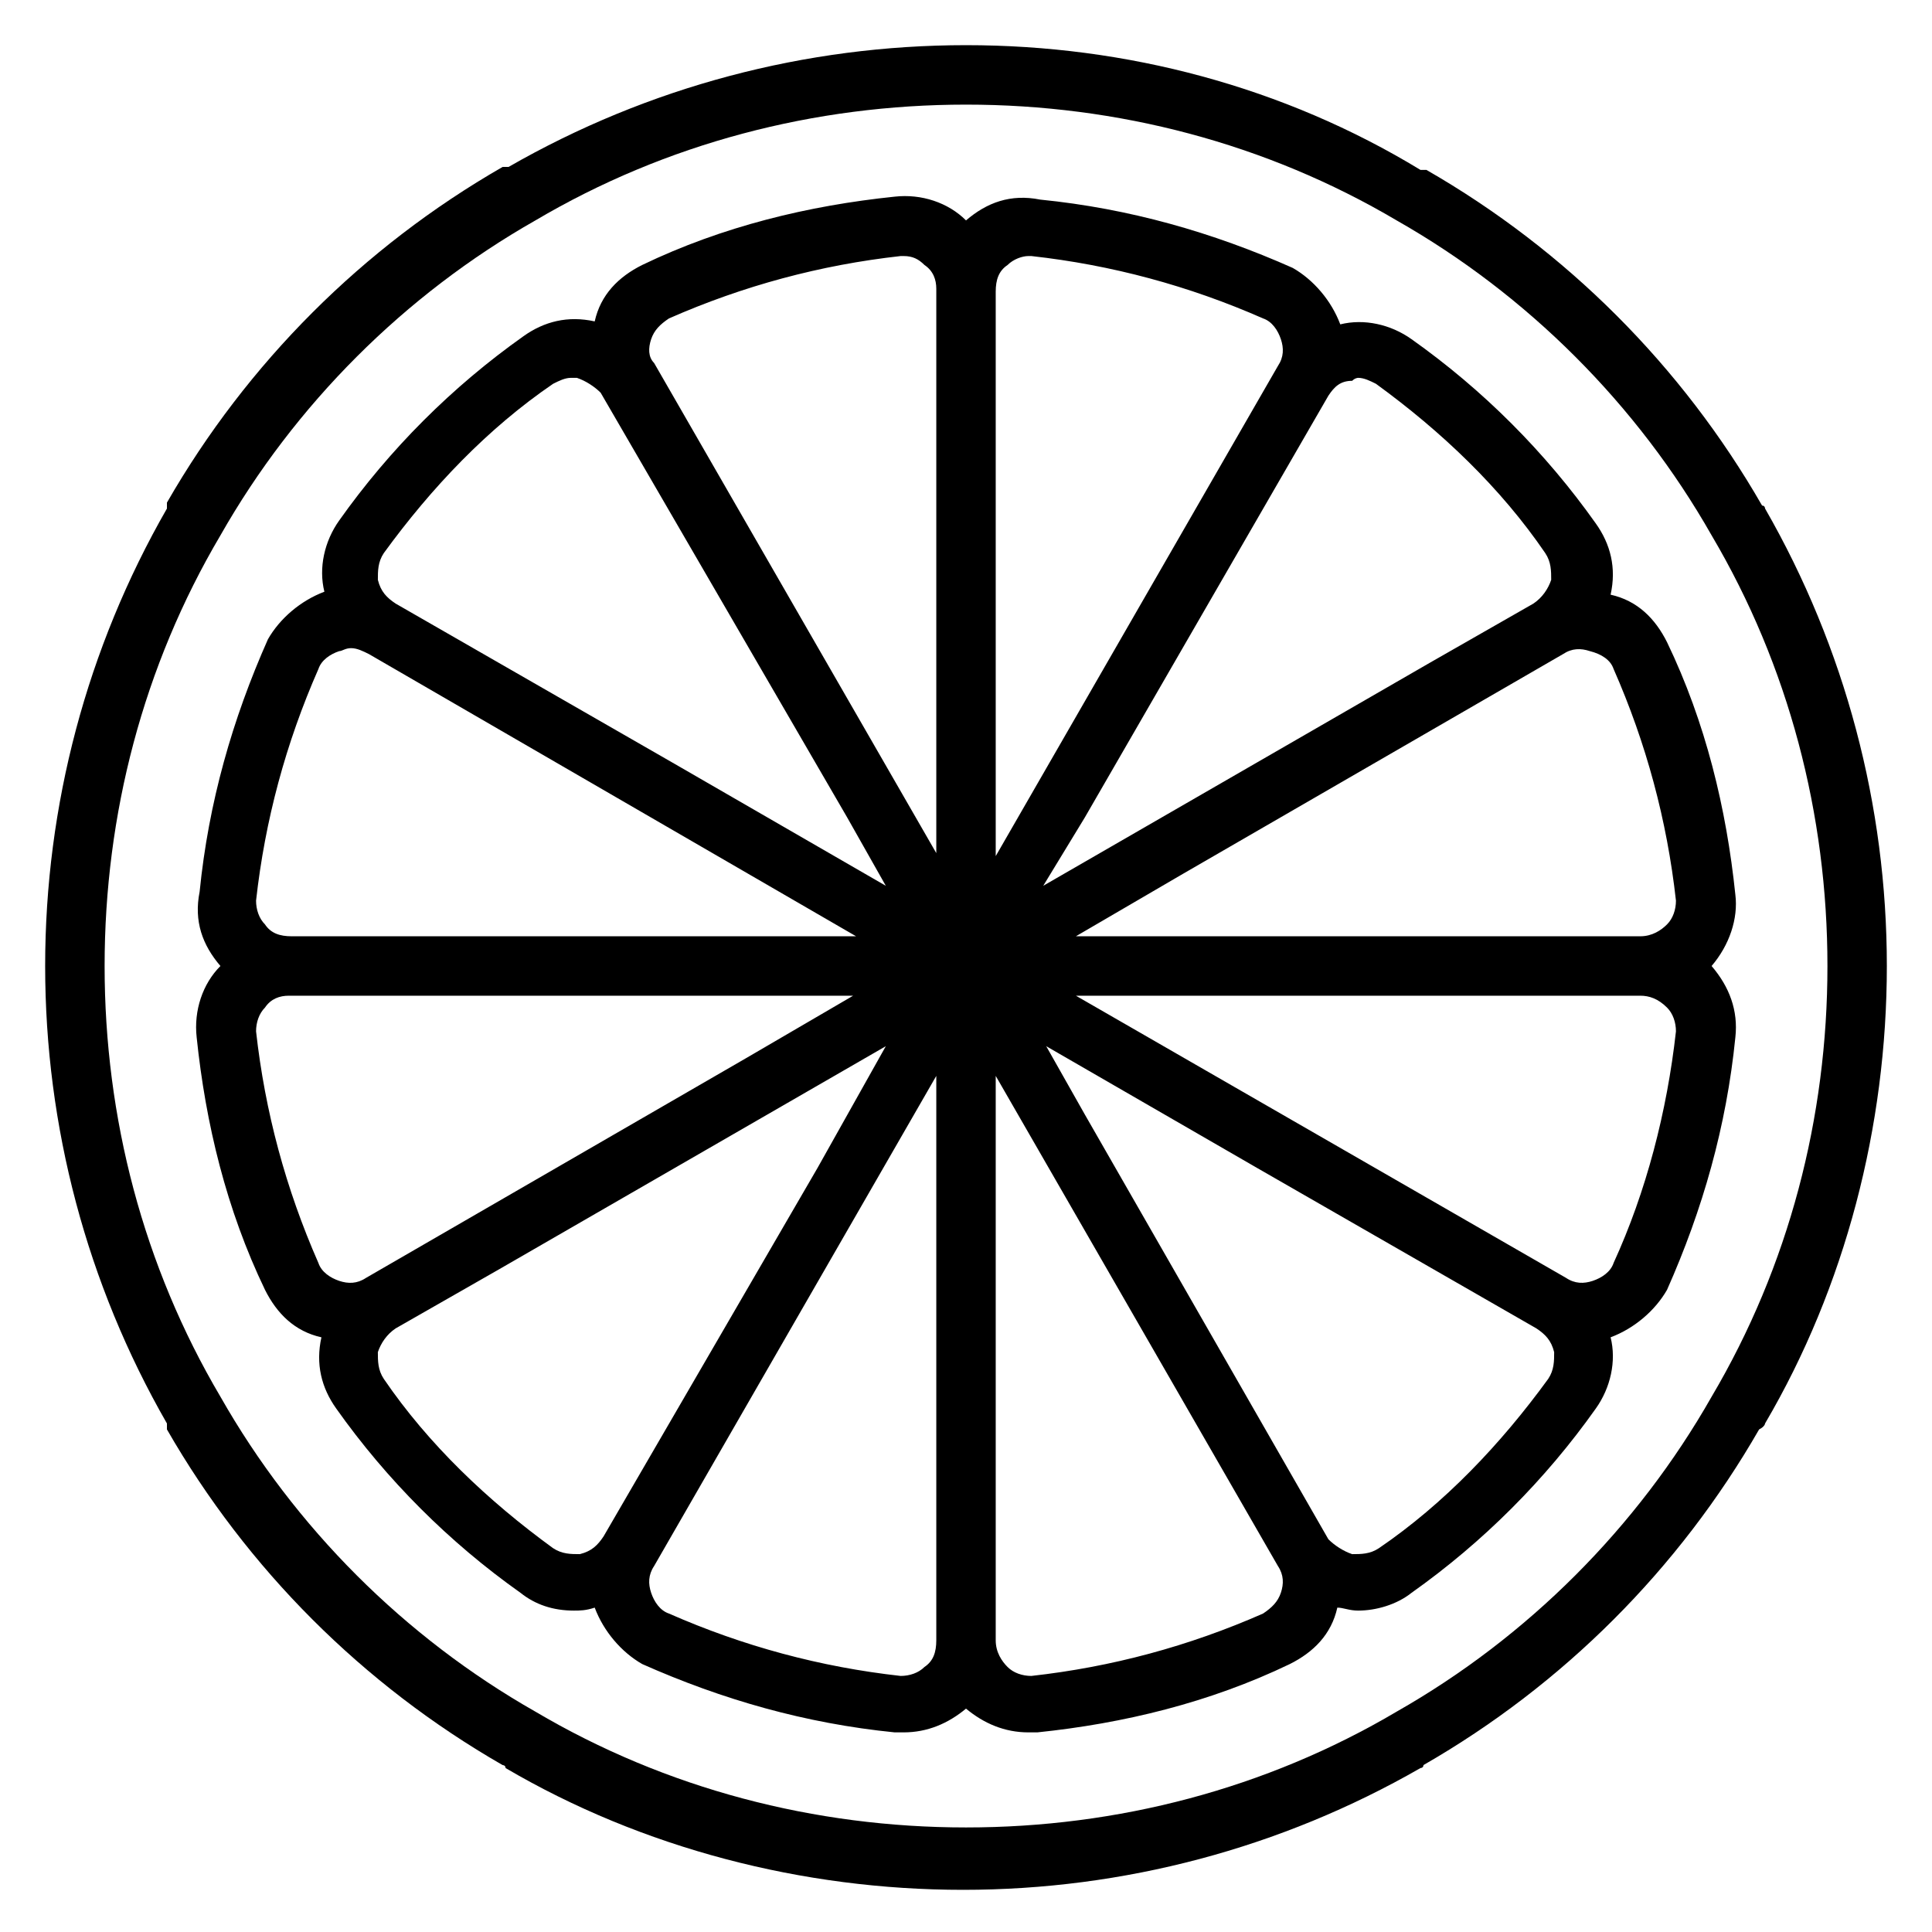
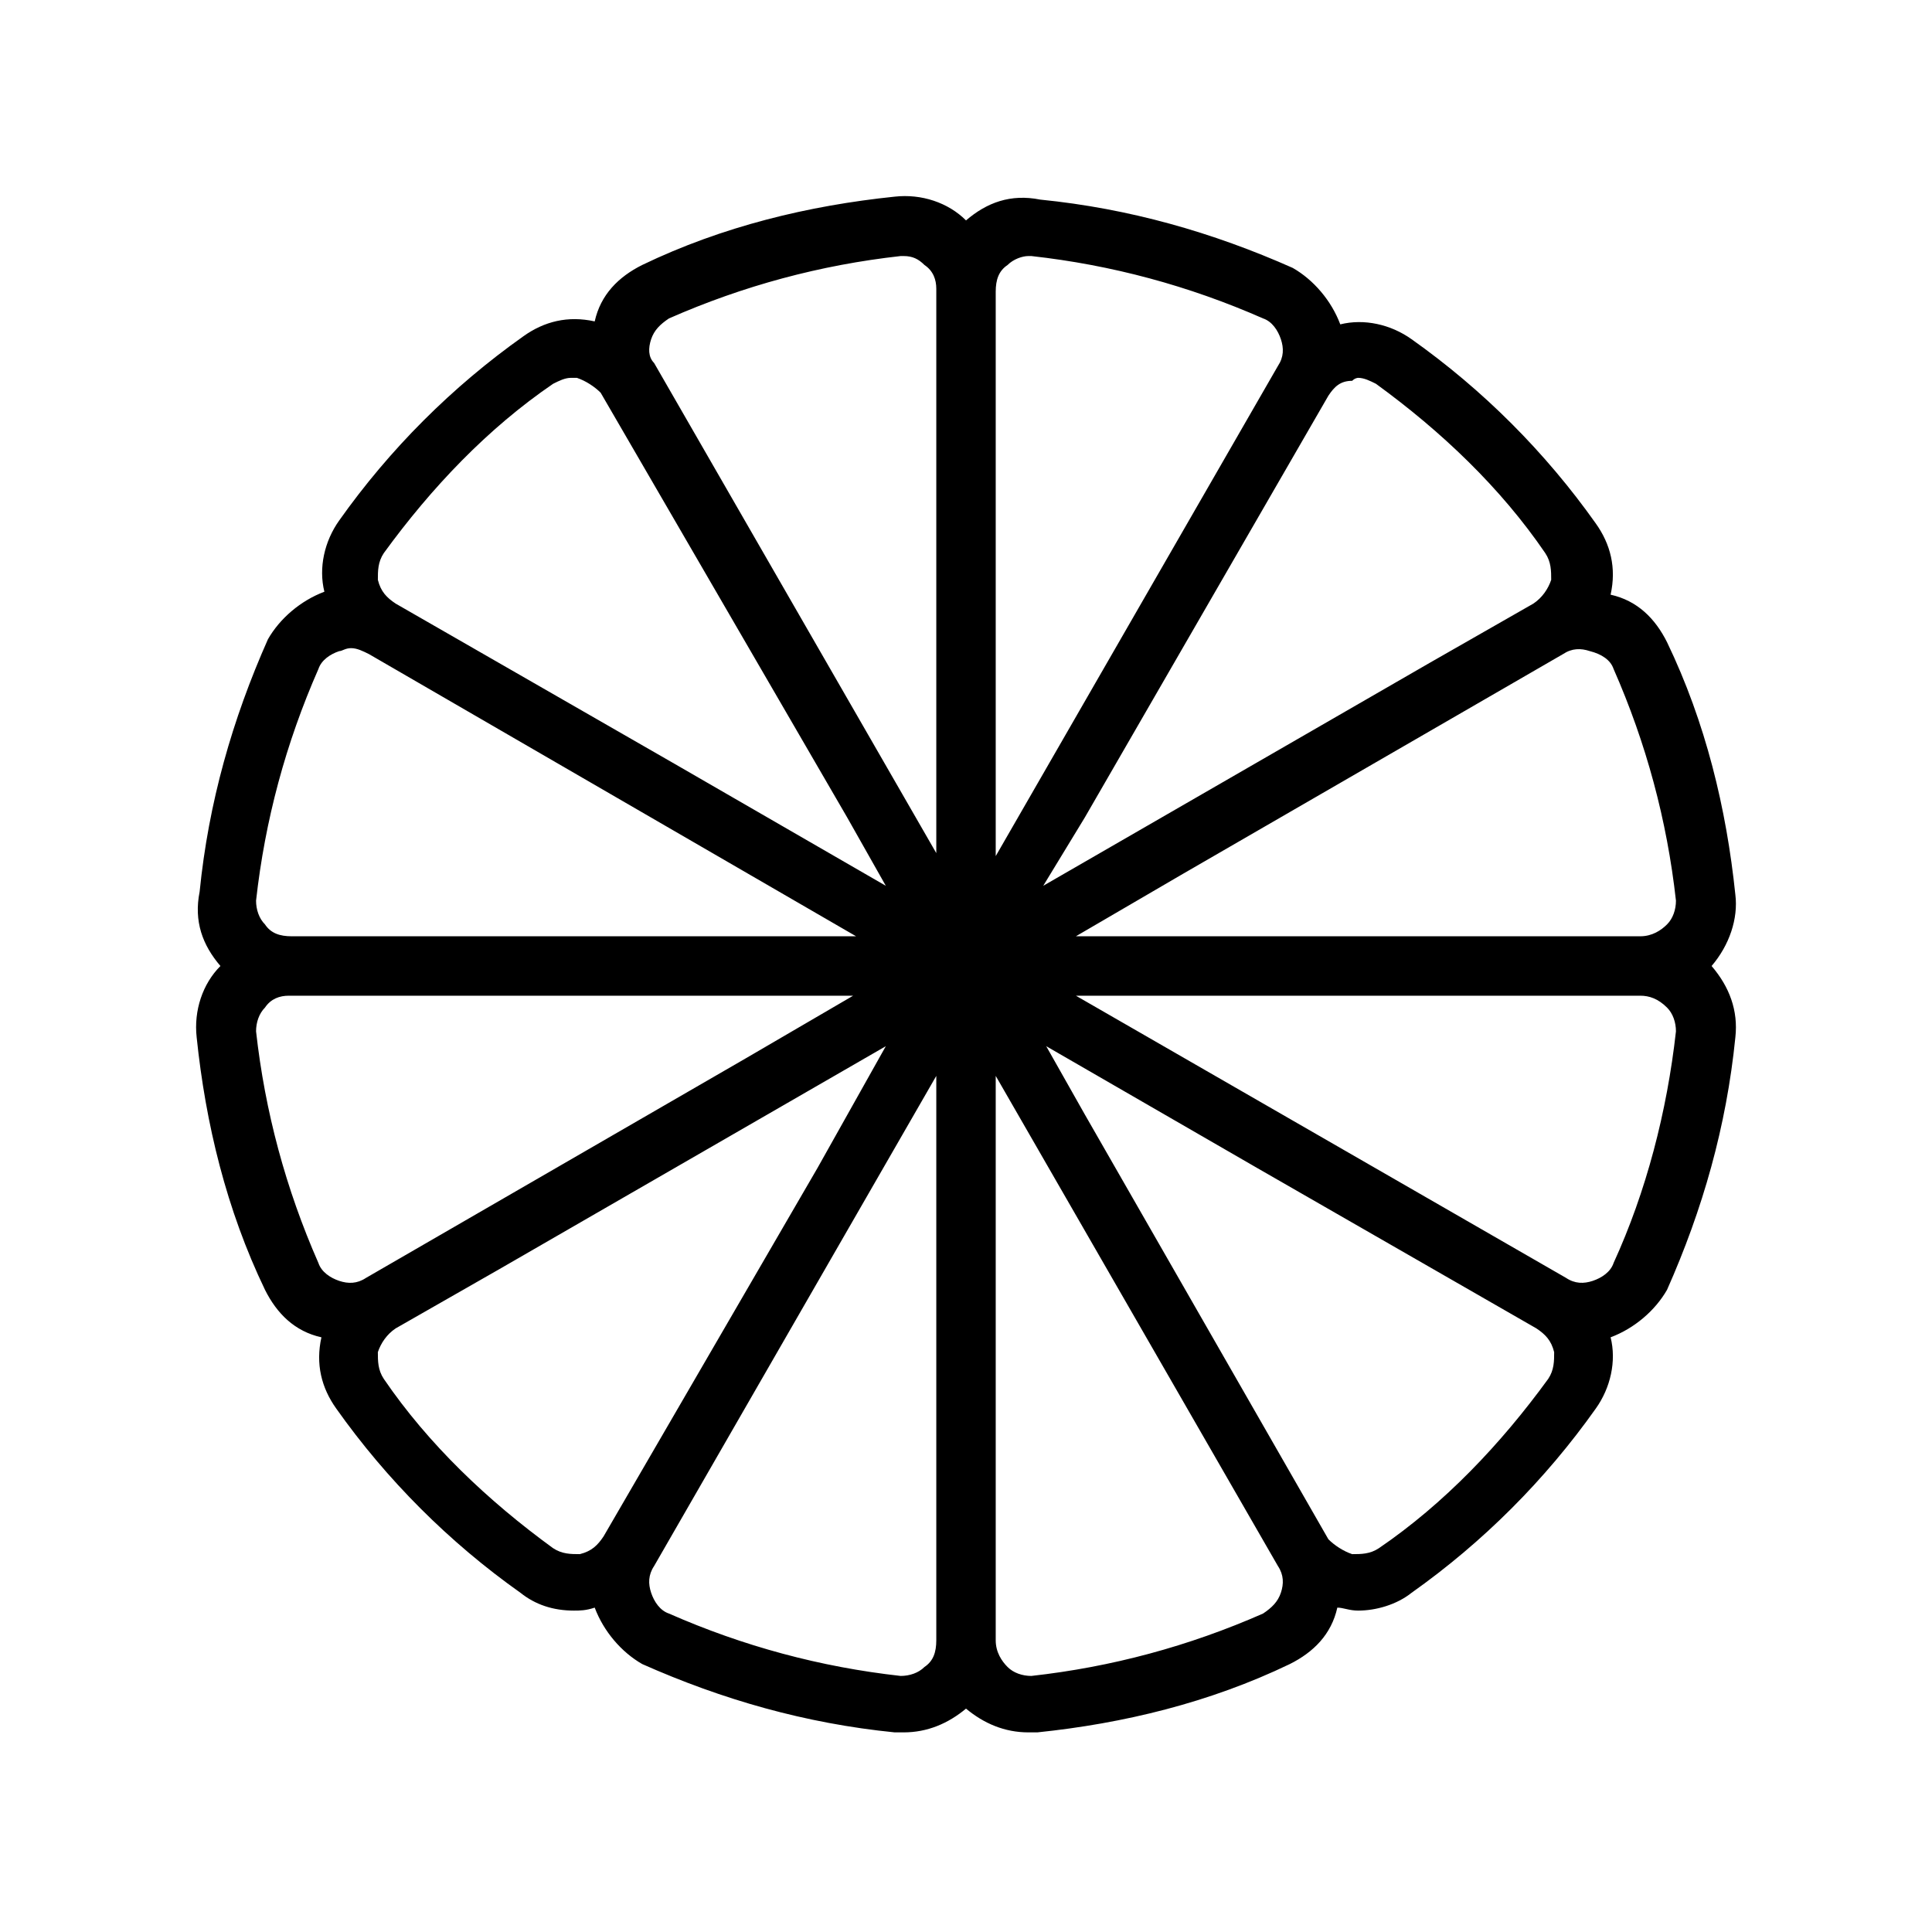
<svg xmlns="http://www.w3.org/2000/svg" fill="#000000" width="800px" height="800px" version="1.1" viewBox="144 144 512 512">
  <g>
    <path d="m597.59 400c4.723-5.512 7.086-12.594 6.297-18.895-2.363-22.828-7.871-45.656-18.105-66.914-3.148-6.297-7.871-11.02-14.957-12.594 1.574-7.086 0-13.383-3.938-18.895-13.383-18.895-29.914-35.426-48.805-48.805-5.512-3.938-12.594-5.512-18.895-3.938-2.363-6.297-7.086-11.809-12.594-14.957-21.254-9.445-43.297-15.742-66.914-18.105-7.871-1.574-14.168 0.789-19.676 5.512-4.723-4.723-11.809-7.086-18.895-6.297-22.828 2.363-45.656 7.871-66.914 18.105-6.297 3.148-11.02 7.871-12.594 14.957-7.086-1.574-13.383 0-18.895 3.938-18.895 13.383-35.426 29.914-48.805 48.805-3.938 5.512-5.512 12.594-3.938 18.895-6.297 2.363-11.809 7.086-14.957 12.594-9.445 21.254-15.742 43.297-18.105 66.914-1.574 7.871 0.789 14.168 5.512 19.68-4.723 4.723-7.086 11.809-6.297 18.895 2.363 22.828 7.871 45.656 18.105 66.914 3.148 6.297 7.871 11.02 14.957 12.594-1.574 7.086 0 13.383 3.938 18.895 13.383 18.895 29.914 35.426 48.805 48.805 3.938 3.148 8.66 4.723 14.168 4.723 1.574 0 3.148 0 5.512-0.789 2.363 6.297 7.086 11.809 12.594 14.957 21.254 9.445 43.297 15.742 66.914 18.105h2.363c6.297 0 11.809-2.363 16.531-6.297 4.723 3.938 10.234 6.297 16.531 6.297h2.363c22.828-2.363 45.656-7.871 66.914-18.105 6.297-3.148 11.02-7.871 12.594-14.957 1.574 0 3.148 0.789 5.512 0.789 4.723 0 10.234-1.574 14.168-4.723 18.895-13.383 35.426-29.914 48.805-48.805 3.938-5.512 5.512-12.594 3.938-18.895 6.297-2.363 11.809-7.086 14.957-12.594 9.445-21.254 15.742-43.297 18.105-66.914 0.785-7.09-1.578-13.387-6.301-18.895zm-25.977-78.723c8.66 19.68 14.168 40.148 16.531 61.402 0 2.363-0.789 4.723-2.363 6.297-1.574 1.574-3.938 3.148-7.086 3.148h-149.57l28.34-16.531 100.76-58.254c2.363-1.574 4.723-1.574 7.086-0.789 3.152 0.793 5.512 2.367 6.301 4.727zm-67.699-77.145c1.574 0 3.148 0.789 4.723 1.574 17.32 12.594 33.062 27.551 44.871 44.871 1.574 2.363 1.574 4.723 1.574 7.086-0.789 2.363-2.363 4.723-4.723 6.297l-27.551 15.742-102.34 59.039 11.02-18.105 64.551-111.78c1.574-2.363 3.148-3.938 6.297-3.938 0.785-0.785 1.574-0.785 1.574-0.785zm-92.891-29.914c1.574-1.574 3.938-2.363 5.512-2.363h0.789c21.254 2.363 41.723 7.871 61.402 16.531 2.363 0.789 3.938 3.148 4.723 5.512 0.789 2.363 0.789 4.723-0.789 7.086l-74.785 129.89v-149.57c0-3.144 0.785-5.508 3.148-7.082zm-94.465 19.68c0.789-2.363 2.363-3.938 4.723-5.512 19.68-8.66 40.148-14.168 61.402-16.531h0.789c2.363 0 3.938 0.789 5.512 2.363 2.359 1.574 3.144 3.938 3.144 6.297v149.57l-74.785-129.89c-1.57-1.578-1.57-3.938-0.785-6.301zm-70.848 56.68c12.594-17.32 27.551-33.062 44.871-44.871 1.574-0.789 3.148-1.574 4.723-1.574h1.574c2.363 0.789 4.723 2.363 6.297 3.938l65.34 112.57 10.234 18.105-55.891-32.273-73.996-42.508c-2.363-1.574-3.938-3.148-4.723-6.297-0.004-2.363-0.004-4.727 1.57-7.086zm-31.488 98.398c-1.574-1.574-2.363-3.938-2.363-6.297 2.363-21.254 7.871-41.723 16.531-61.402 0.789-2.363 3.148-3.938 5.512-4.723 0.789 0 1.574-0.789 3.148-0.789s3.148 0.789 4.723 1.574l129.1 74.785h-149.57c-3.144 0-5.508-0.785-7.082-3.148zm14.168 89.742c-8.66-19.68-14.168-40.148-16.531-61.402 0-2.363 0.789-4.723 2.363-6.297 1.574-2.363 3.938-3.148 6.297-3.148h149.57l-28.34 16.531-100.76 58.254c-2.363 1.574-4.723 1.574-7.086 0.789-2.359-0.789-4.723-2.363-5.512-4.727zm62.191 75.57c-17.32-12.594-33.062-27.551-44.871-44.871-1.574-2.363-1.574-4.723-1.574-7.086 0.789-2.363 2.363-4.723 4.723-6.297l27.551-15.742 102.34-59.039-18.105 32.273-56.68 97.613c-1.574 2.363-3.148 3.938-6.297 4.723-2.359 0-4.723 0-7.082-1.574zm98.398 31.488c-1.574 1.574-3.938 2.363-6.297 2.363-21.254-2.363-41.723-7.871-61.402-16.531-2.363-0.789-3.938-3.148-4.723-5.512-0.789-2.363-0.789-4.723 0.789-7.086l74.781-129.89v149.57c0 3.148-0.785 5.508-3.148 7.082zm94.465-19.68c-0.789 2.363-2.363 3.938-4.723 5.512-19.68 8.66-40.148 14.168-61.402 16.531-2.363 0-4.723-0.789-6.297-2.363-1.574-1.574-3.148-3.938-3.148-7.086v-149.57l74.785 129.89c1.574 2.367 1.574 4.731 0.785 7.09zm70.848-56.68c-12.594 17.32-27.551 33.062-44.871 44.871-2.363 1.574-4.723 1.574-7.086 1.574-2.363-0.789-4.723-2.363-6.297-3.938l-64.547-112.57-10.234-18.105 55.891 32.273 73.996 42.508c2.363 1.574 3.938 3.148 4.723 6.297 0 2.363 0 4.727-1.574 7.086zm17.32-30.699c-0.789 2.363-3.148 3.938-5.512 4.723-2.363 0.789-4.723 0.789-7.086-0.789l-129.89-74.781h149.57c2.363 0 4.723 0.789 7.086 3.148 1.574 1.574 2.363 3.938 2.363 6.297-2.367 21.254-7.875 42.508-16.535 61.402z" />
-     <path d="m611.76 521.23c21.254-36.211 32.273-78.719 32.273-121.23 0-42.508-11.02-84.23-32.273-121.23 0 0 0-0.789-0.789-0.789-21.254-37-51.957-67.699-88.953-88.953h-0.789-0.789c-36.207-22.035-77.93-33.059-120.44-33.059s-84.23 11.02-121.23 32.273h-0.789-0.789c-37 21.254-67.699 51.957-88.953 88.953v0.789 0.789c-21.25 37-32.273 78.719-32.273 121.23 0 42.508 11.02 84.23 32.273 121.23v0.789 0.789c21.254 37 51.957 67.699 88.953 88.953 0 0 0.789 0 0.789 0.789 36.211 21.254 78.719 32.273 121.23 32.273 42.508 0 84.23-11.02 121.23-32.273 0 0 0.789 0 0.789-0.789 37-21.254 67.699-51.957 88.953-88.953 1.574-0.793 1.574-1.582 1.574-1.582zm-97.613 76.359c-34.637 20.469-74 30.703-114.14 30.703-40.148 0-79.508-10.234-114.14-30.699-34.637-19.68-63.762-48.805-83.445-83.445-20.465-34.637-30.699-74-30.699-114.14 0-40.148 10.234-79.508 30.699-114.14 19.68-34.637 48.805-63.762 83.445-83.445 34.637-20.465 73.996-30.699 114.14-30.699s79.508 10.234 114.14 30.699c34.637 19.68 63.762 48.805 83.445 83.445 20.465 34.637 30.699 73.996 30.699 114.14s-10.234 79.508-30.699 114.14c-19.684 34.637-48.809 63.762-83.445 83.441z" />
  </g>
</svg>